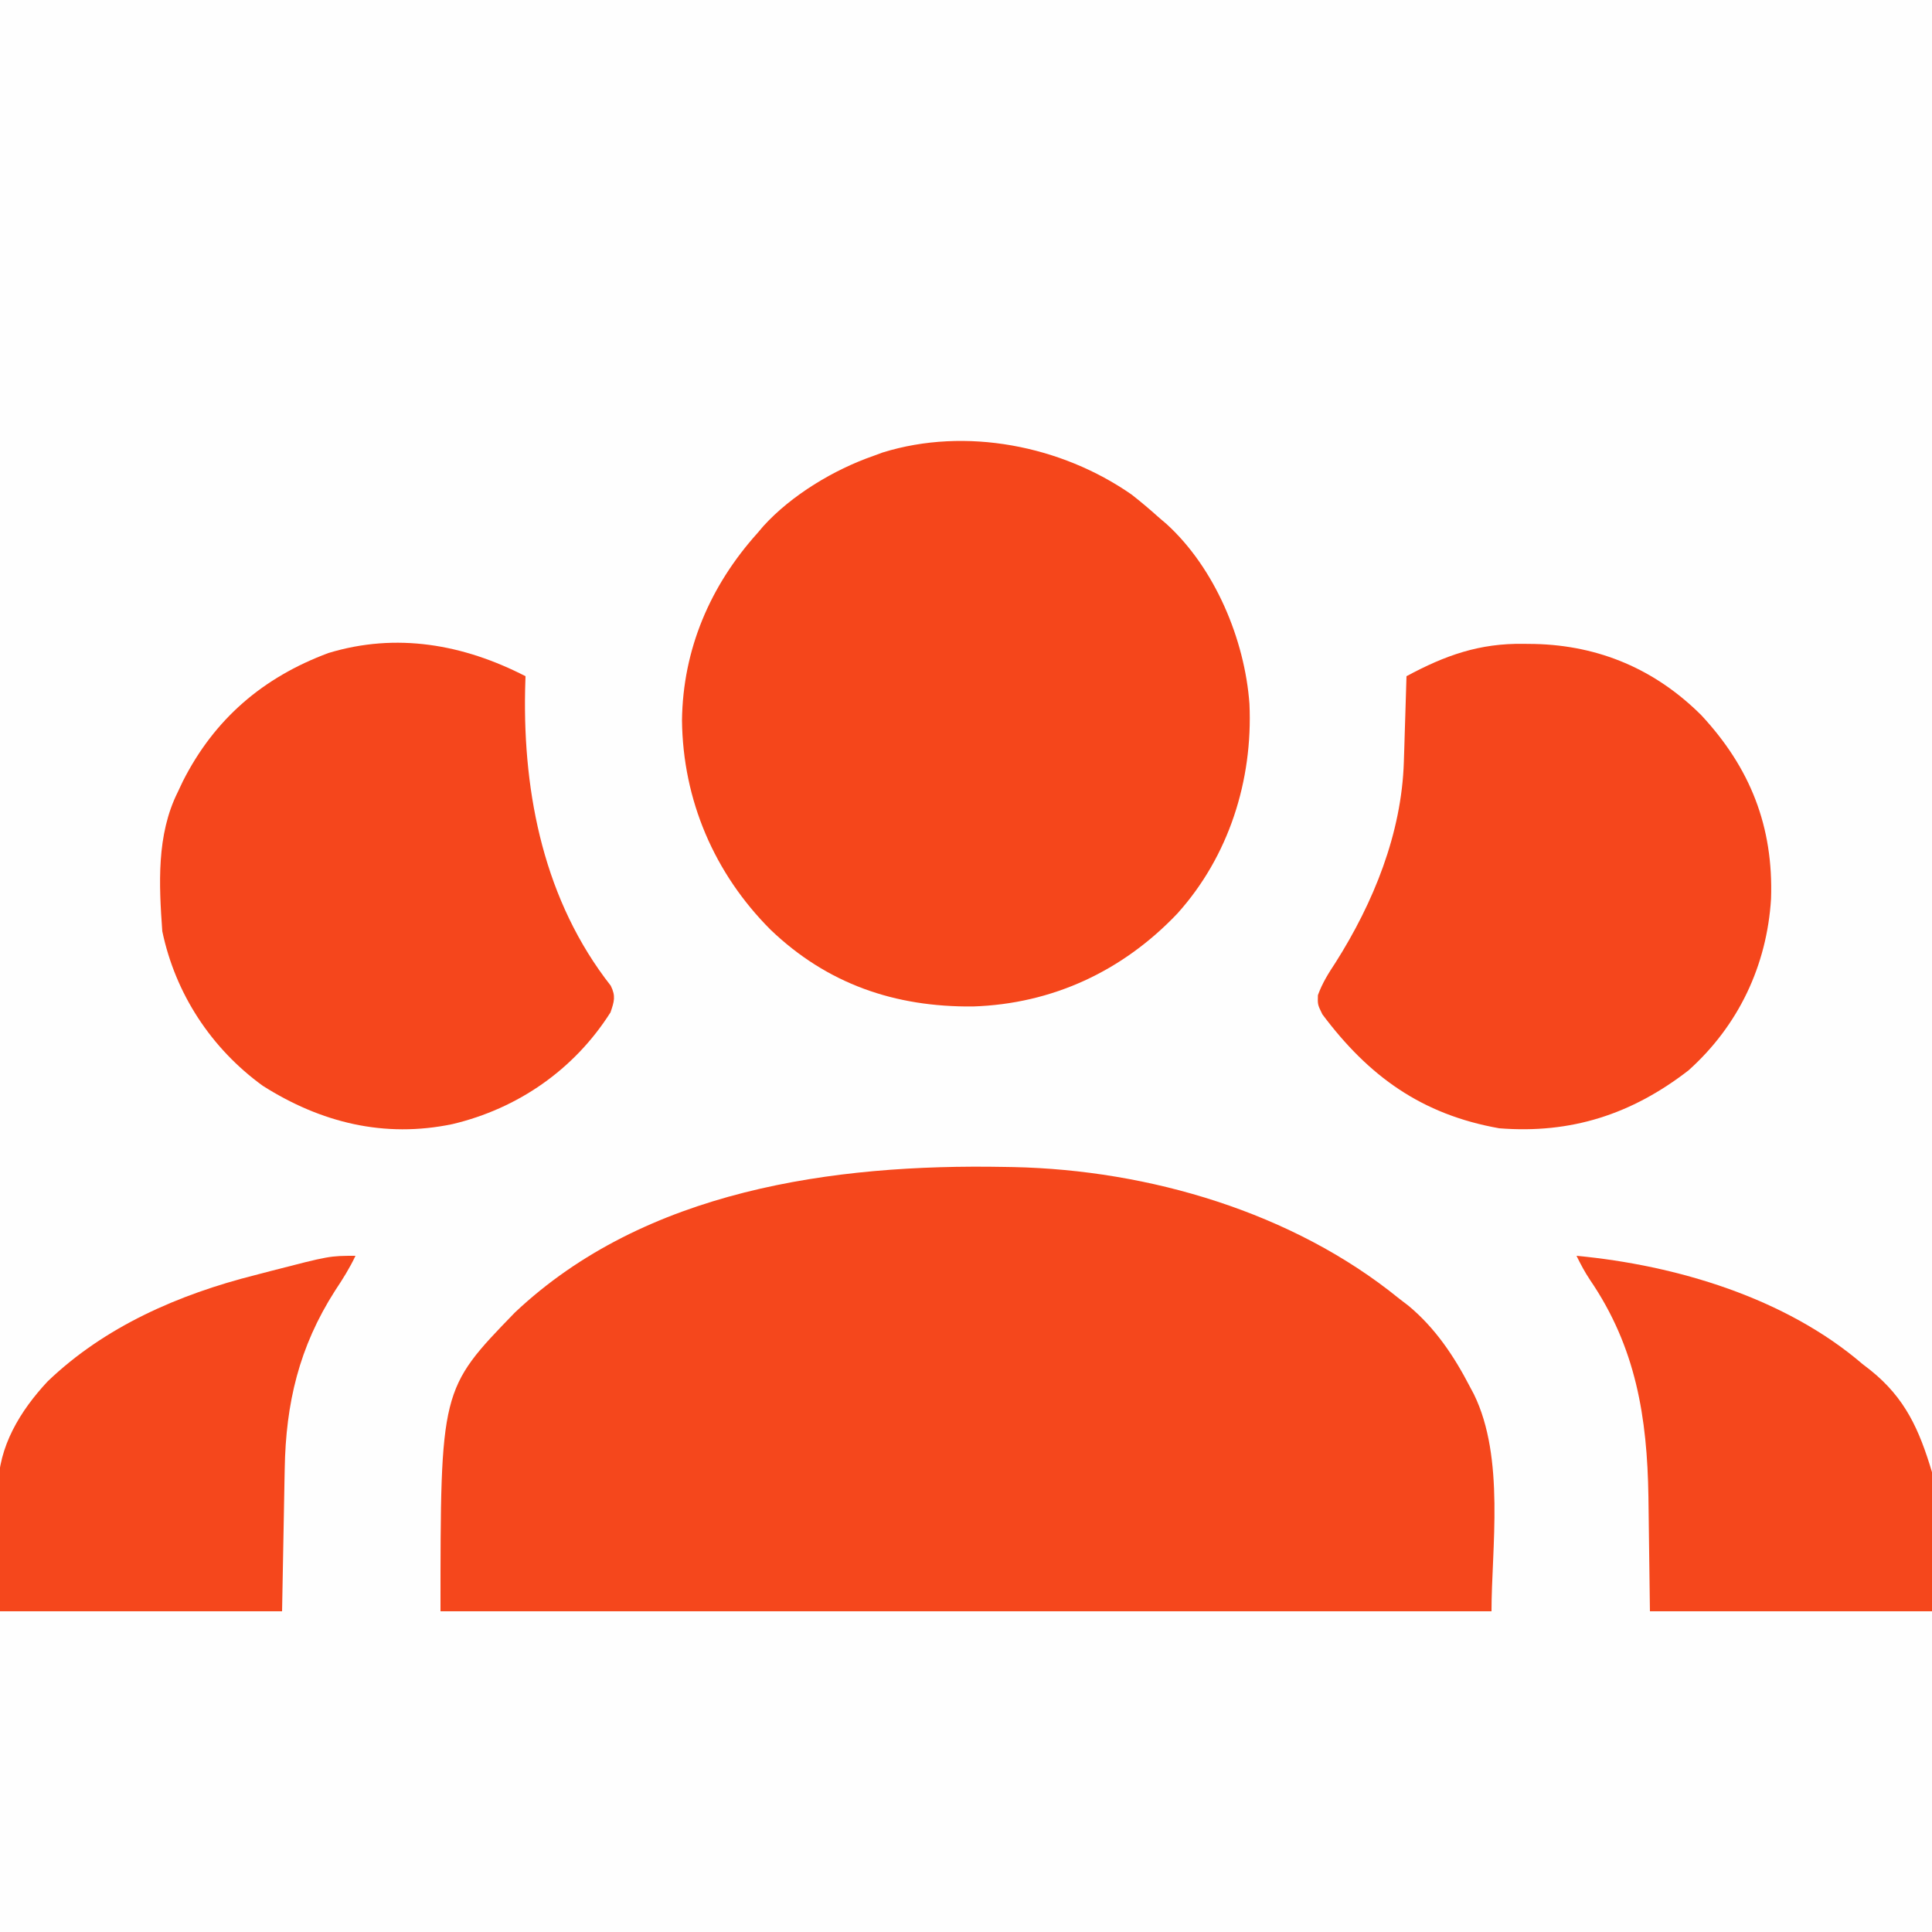
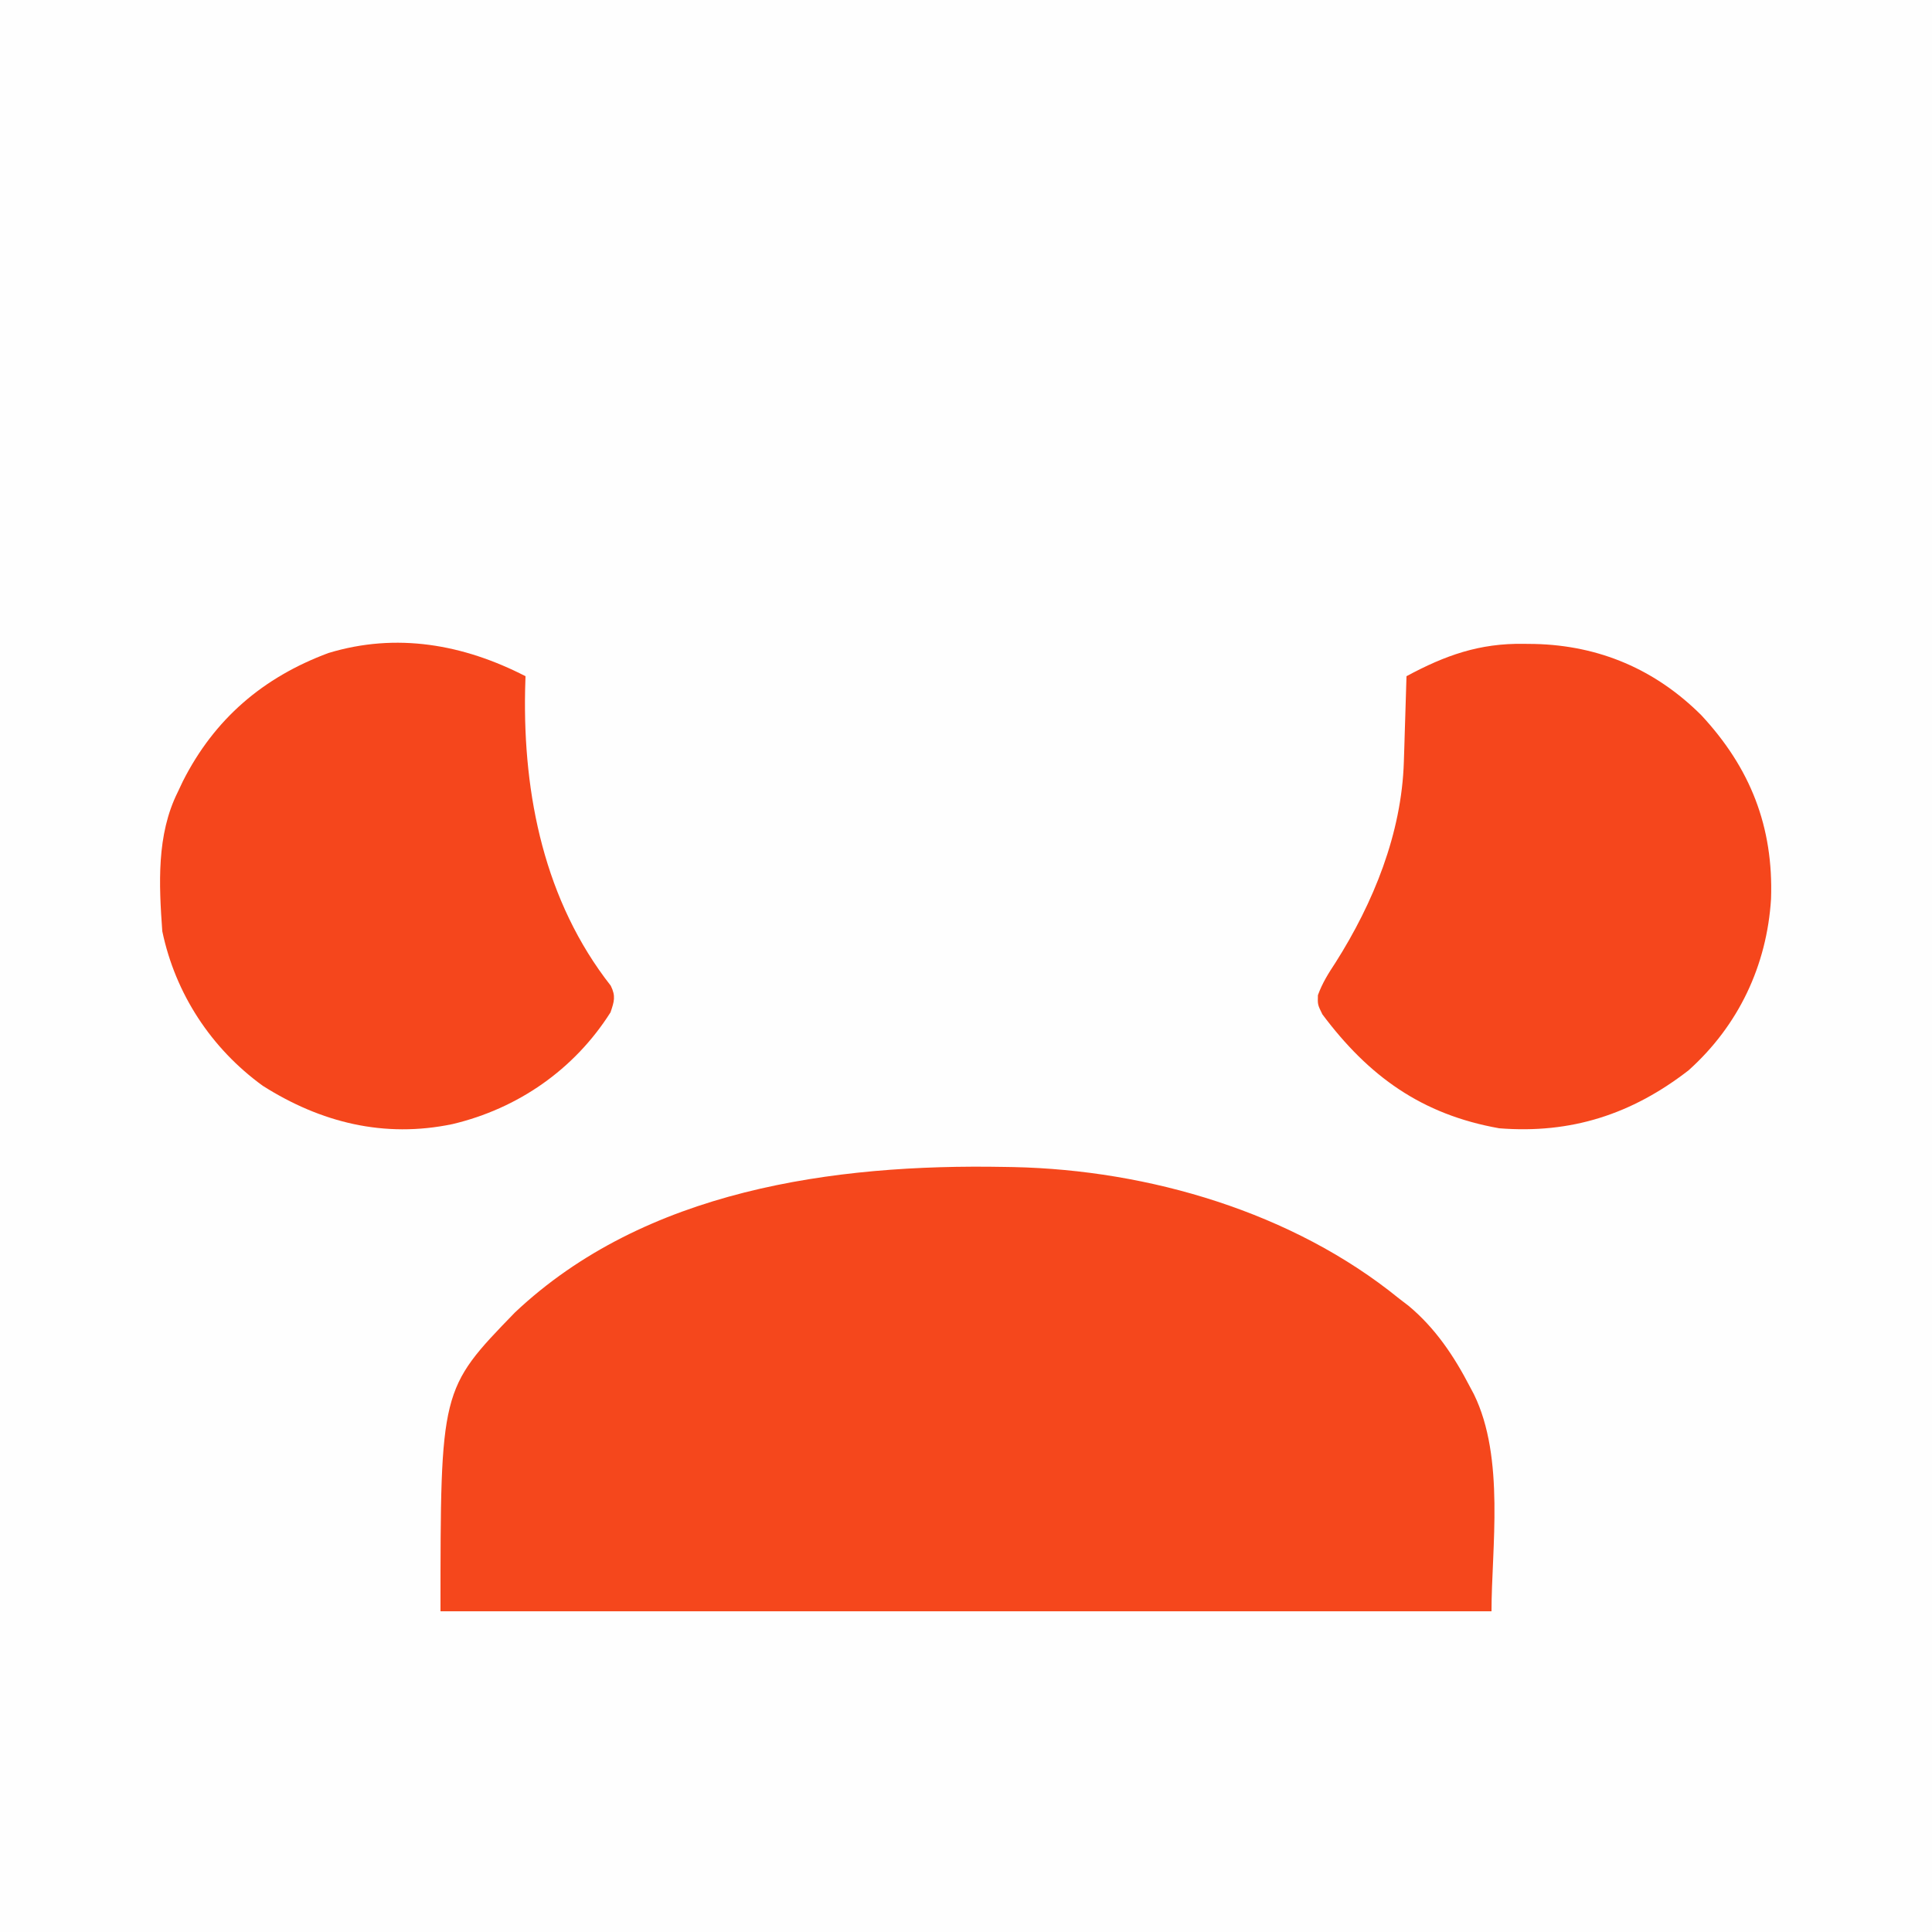
<svg xmlns="http://www.w3.org/2000/svg" version="1.1" width="500" height="500">
  <rect width="100%" height="100%" fill="#333333" stroke="none" />
  <path d="M0 0 C165 0 330 0 500 0 C500 165 500 330 500 500 C335 500 170 500 0 500 C0 335 0 170 0 0 Z " fill="#FEFEFE" transform="translate(0,0)" />
  <path d="M0 0 C0.758 0.013 1.516 0.025 2.296 0.038 C37.34 0.79 74.59 11.74 102 34 C102.844 34.648 103.689 35.297 104.559 35.965 C111.472 41.728 116.344 49.015 120.438 56.938 C120.932 57.866 120.932 57.866 121.437 58.813 C129.538 75.3 126 98.792 126 115 C36.24 115 -53.52 115 -146 115 C-146 57.532 -146 57.532 -126.754 37.684 C-93.132 5.939 -44.238 -0.835 0 0 Z " fill="#F5471C" transform="translate(260,302)" />
-   <path d="M0 0 C2.472 1.924 4.823 3.922 7.152 6.016 C8.086 6.81 8.086 6.81 9.039 7.621 C21.559 19.015 29.297 37.497 30.508 54.176 C31.409 73.973 25.185 93.645 11.84 108.453 C-2.327 123.36 -20.544 131.832 -41.055 132.489 C-61.239 132.679 -78.738 126.682 -93.411 112.648 C-108.001 98.054 -116.118 79.064 -116.348 58.453 C-116.124 40.101 -109.076 23.62 -96.848 10.016 C-96.329 9.405 -95.811 8.794 -95.277 8.164 C-88 0.156 -77.028 -6.442 -66.848 -9.984 C-65.639 -10.429 -65.639 -10.429 -64.406 -10.883 C-42.927 -17.543 -18.214 -12.693 0 0 Z " fill="#F5461B" transform="translate(292.848,127.984)" />
  <path d="M0 0 C0.92 0.011 1.841 0.022 2.789 0.033 C19.552 0.425 34.071 6.646 45.93 18.477 C58.612 32.115 64.611 47.32 63.969 66 C62.897 83.244 55.551 98.786 42.625 110.375 C27.939 121.752 12.225 126.851 -6.375 125.375 C-26.462 121.811 -40.176 111.889 -52.145 95.883 C-53.375 93.375 -53.375 93.375 -53.301 90.922 C-52.161 87.786 -50.587 85.287 -48.75 82.5 C-38.925 67.013 -31.63 49.065 -31.059 30.543 C-31.017 29.251 -30.975 27.958 -30.932 26.627 C-30.892 25.272 -30.852 23.917 -30.812 22.562 C-30.769 21.188 -30.726 19.814 -30.682 18.439 C-30.576 15.085 -30.474 11.73 -30.375 8.375 C-20.324 2.965 -11.483 -0.186 0 0 Z " fill="#F5461C" transform="translate(394.375,166.625)" />
  <path d="M0 0 C-0.035 1.212 -0.07 2.423 -0.105 3.672 C-0.647 30.814 4.934 58.256 22.066 80.105 C23.399 82.81 22.957 84.177 22 87 C12.611 101.807 -1.971 111.904 -18.908 115.919 C-36.581 119.6 -52.966 115.532 -68 106 C-81.338 96.323 -90.622 82.187 -94 66 C-94.868 53.91 -95.522 41.06 -90 30 C-89.564 29.076 -89.129 28.151 -88.68 27.199 C-80.514 11.069 -67.952 0.305 -51 -6 C-33.352 -11.359 -16.083 -8.259 0 0 Z " fill="#F5461C" transform="translate(136,175)" />
-   <path d="M0 0 C-1.516 3.218 -3.346 6.101 -5.312 9.062 C-14.6 23.601 -18.036 38.137 -18.316 55.184 C-18.335 56.12 -18.354 57.057 -18.373 58.022 C-18.441 61.493 -18.501 64.966 -18.562 68.438 C-18.707 76.213 -18.851 83.989 -19 92 C-43.09 92 -67.18 92 -92 92 C-92.082 85.751 -92.165 79.501 -92.25 73.062 C-92.305 70.131 -92.305 70.131 -92.36 67.141 C-92.372 65.564 -92.382 63.987 -92.391 62.41 C-92.411 61.614 -92.432 60.818 -92.453 59.998 C-92.459 49.416 -86.766 40.113 -79.695 32.527 C-64.883 18.308 -45.696 9.972 -26 5 C-24.605 4.636 -23.211 4.271 -21.816 3.906 C-6.68 0 -6.68 0 0 0 Z " fill="#F5471C" transform="translate(92,325)" />
-   <path d="M0 0 C25.832 2.44 54.047 10.88 74 28 C75.027 28.795 75.027 28.795 76.074 29.605 C85.091 36.836 88.699 44.996 92 56 C92 67.88 92 79.76 92 92 C67.91 92 43.82 92 19 92 C18.688 69.438 18.688 69.438 18.612 62.416 C18.301 41.805 15.377 23.661 3.516 6.27 C2.152 4.227 1.073 2.203 0 0 Z " fill="#F5471C" transform="translate(408,325)" />
</svg>